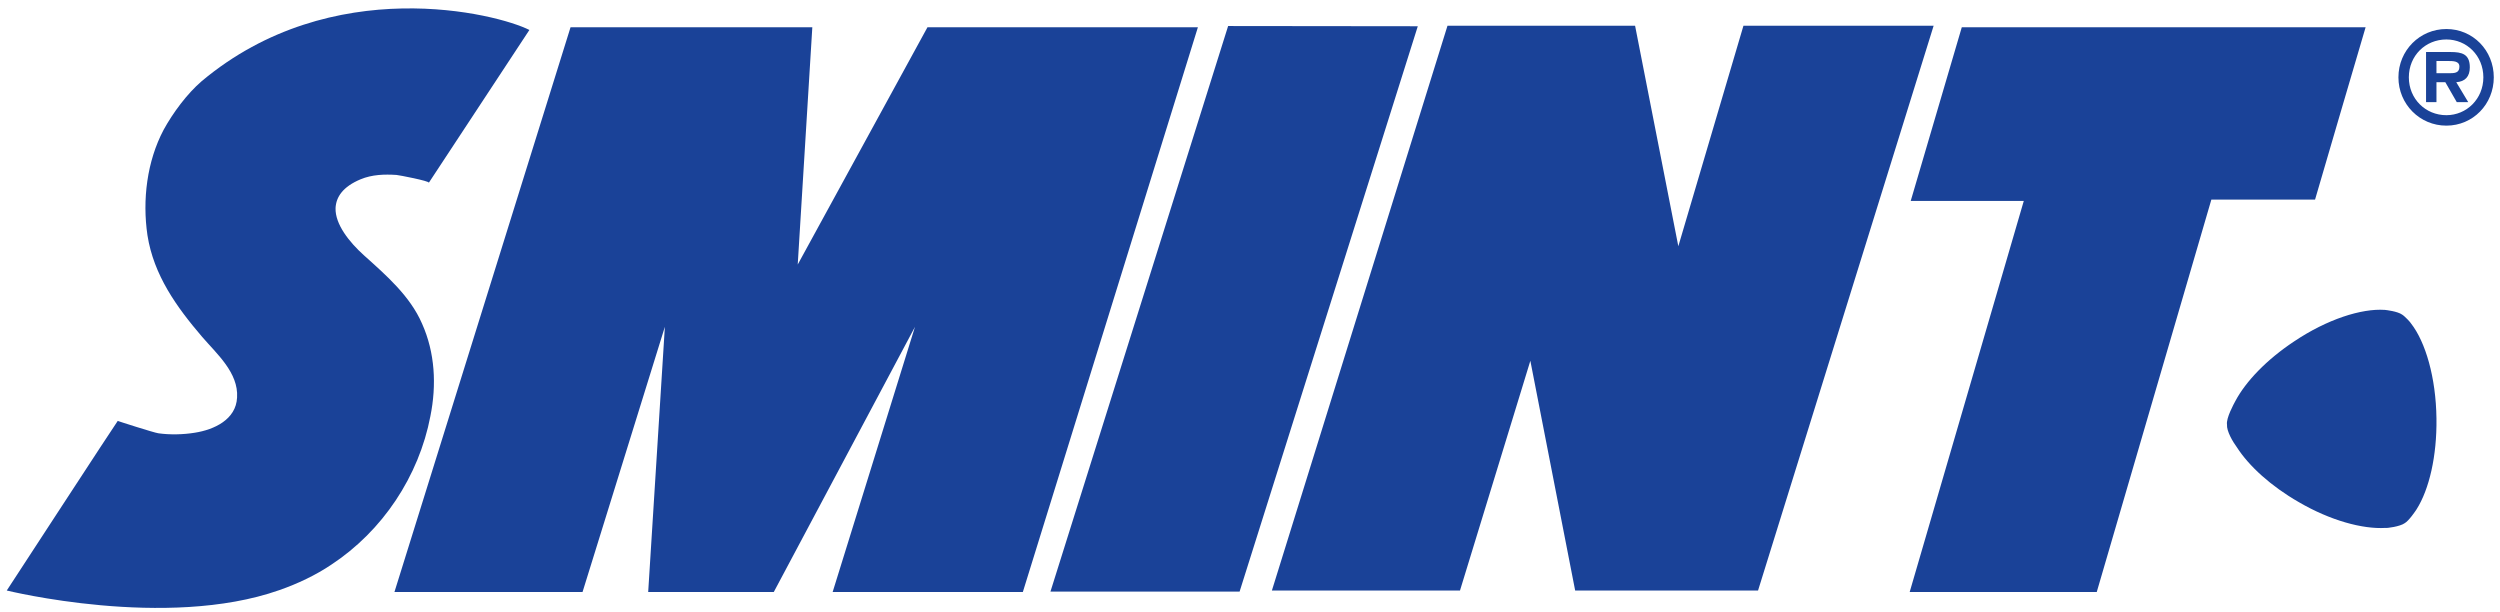
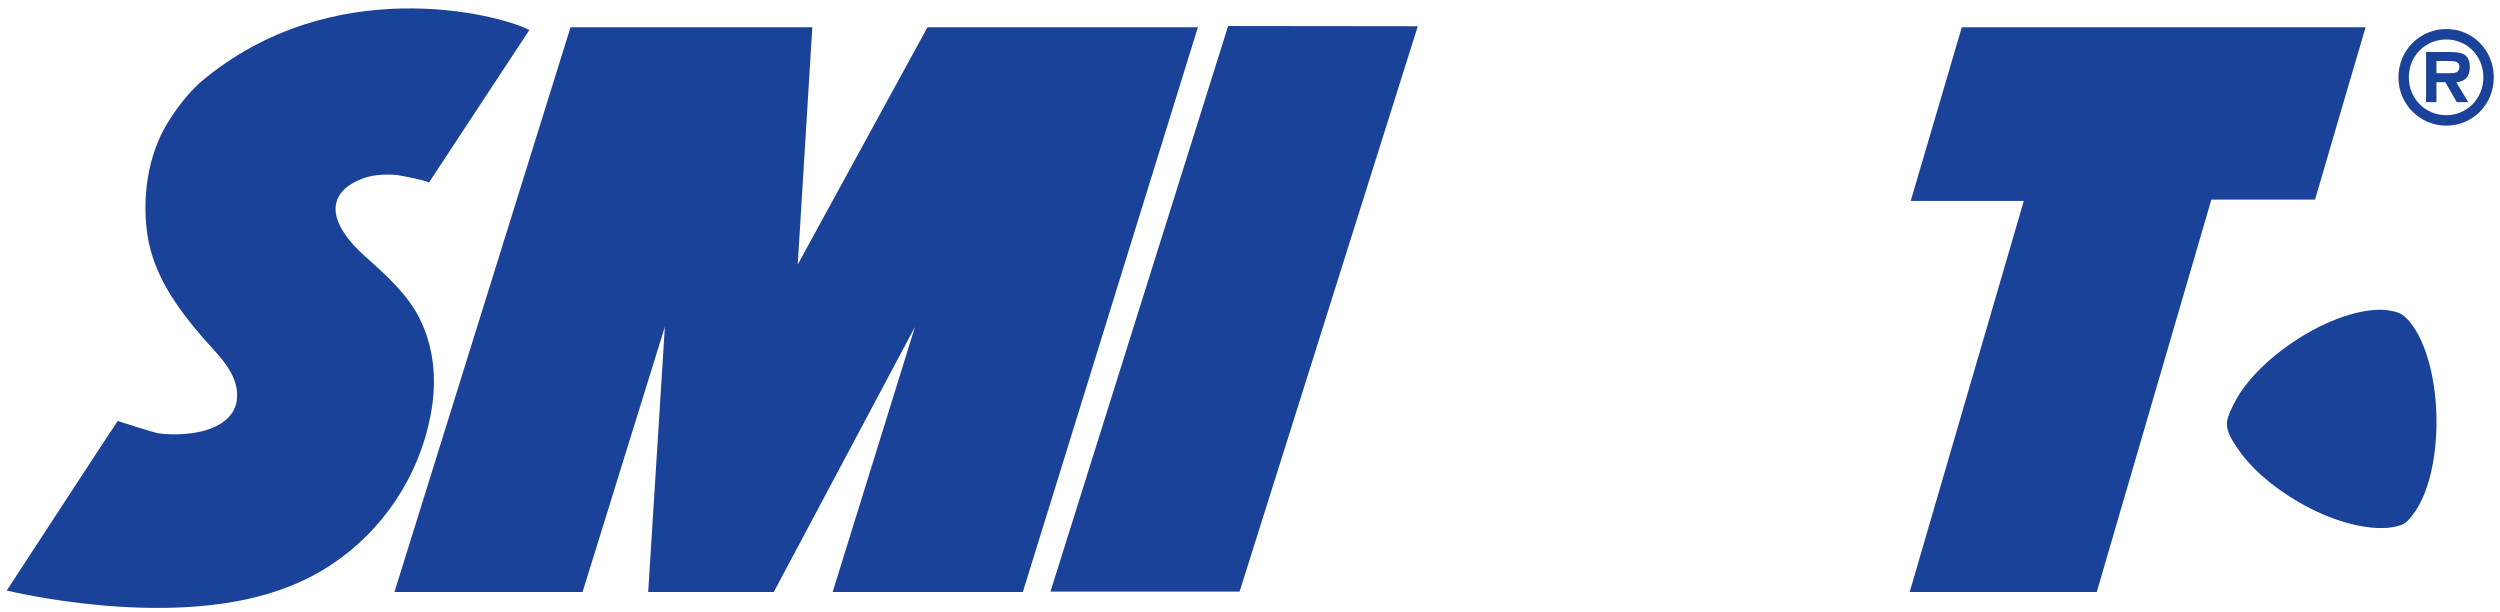
<svg xmlns="http://www.w3.org/2000/svg" width="282" height="69" viewBox="0 0 282 69">
  <g fill="#1A4298" fill-rule="evenodd" transform="translate(-1 -4)">
    <path d="M38.851,27.471 C38.792,29.284 40.379,31.298 42.083,32.826 C44.552,35.047 47.256,37.386 48.607,40.508 C50.077,43.789 50.253,47.444 49.548,50.944 C48.255,57.732 44.14,63.898 38.38,67.689 C36.617,68.879 34.56,69.851 32.503,70.568 C19.749,75.057 1.763,70.609 1.763,70.609 C1.763,70.609 14.224,51.501 14.282,51.477 C14.224,51.477 18.397,52.816 18.867,52.875 C20.16,53.059 21.688,53.023 22.981,52.81 C25.156,52.467 27.624,51.329 27.742,48.842 C27.918,46.046 25.45,43.914 23.804,42.001 C20.924,38.636 18.338,35.041 17.633,30.539 C17.045,26.559 17.574,22.2 19.455,18.646 C20.513,16.715 22.1,14.577 23.745,13.161 C38.439,0.841 57.071,5.526 60.715,7.38 C60.304,8.008 50.018,23.651 49.371,24.616 C49.489,24.421 45.962,23.746 45.727,23.734 C44.376,23.645 42.965,23.686 41.672,24.225 C39.673,25.061 38.909,26.221 38.851,27.471" />
-     <polygon points="164.278 6.9 144.47 70.609 165.688 70.609 173.623 44.696 178.678 70.609 199.308 70.609 219.115 6.9 197.662 6.9 190.315 31.777 185.437 6.9" />
    <polygon points="65.358 7.072 45.492 70.781 66.71 70.781 75.997 40.863 74.116 70.781 88.281 70.781 104.209 40.869 94.922 70.781 116.376 70.781 136.124 7.072 105.62 7.072 90.984 33.839 92.63 7.072" />
    <path d="M222.289,7.078 C220.878,11.87 217.176,24.486 216.529,26.666 L229.283,26.666 L216.411,70.781 L237.512,70.781 L250.442,26.512 L262.139,26.512 C262.315,25.854 267.84,7.078 267.84,7.078 L222.289,7.078 Z" />
    <polygon points="139.533 6.936 119.491 70.733 140.826 70.733 160.927 6.96" />
    <path d="M271.954 39.483C271.425 39.116 270.191 38.974 270.015 38.956 267.37 38.772 263.491 40.022 259.788 42.504 256.673 44.565 254.322 47.029 253.146 49.244 252.97 49.57 252.088 51.175 252.206 51.898 252.147 52.615 252.852 53.823 253.322 54.457 254.674 56.559 257.143 58.828 260.317 60.646 263.843 62.702 267.487 63.703 270.073 63.549 270.25 63.59 271.719 63.395 272.248 63.016 272.718 62.755 273.482 61.624 273.6 61.434 275.011 59.195 275.892 55.446 275.833 51.205 275.775 46.579 274.599 42.569 272.953 40.472 272.953 40.425 272.307 39.702 271.954 39.483M277.42 12.255C278.067 12.255 278.42 12.119 278.42 11.503 278.42 10.881 277.714 10.881 277.127 10.881L275.833 10.881 275.833 12.255 277.42 12.255zM279.419 15.524L278.126 15.524 276.833 13.274 275.833 13.274 275.833 15.524 274.658 15.524 274.658 9.868 277.42 9.868C278.713 9.868 279.595 10.099 279.595 11.597 279.595 12.64 279.066 13.203 278.067 13.274L279.419 15.524zM272.718 12.723C272.718 15.151 274.599 16.993 276.95 16.993 279.242 16.993 281.123 15.151 281.123 12.723 281.123 10.277 279.242 8.452 276.95 8.452 274.599 8.452 272.718 10.277 272.718 12.723L272.718 12.723zM271.543 12.723C271.543 9.69 273.953 7.274 276.95 7.274 279.948 7.274 282.299 9.69 282.299 12.723 282.299 15.755 279.948 18.172 276.95 18.172 273.953 18.172 271.543 15.755 271.543 12.723L271.543 12.723z" />
  </g>
</svg>